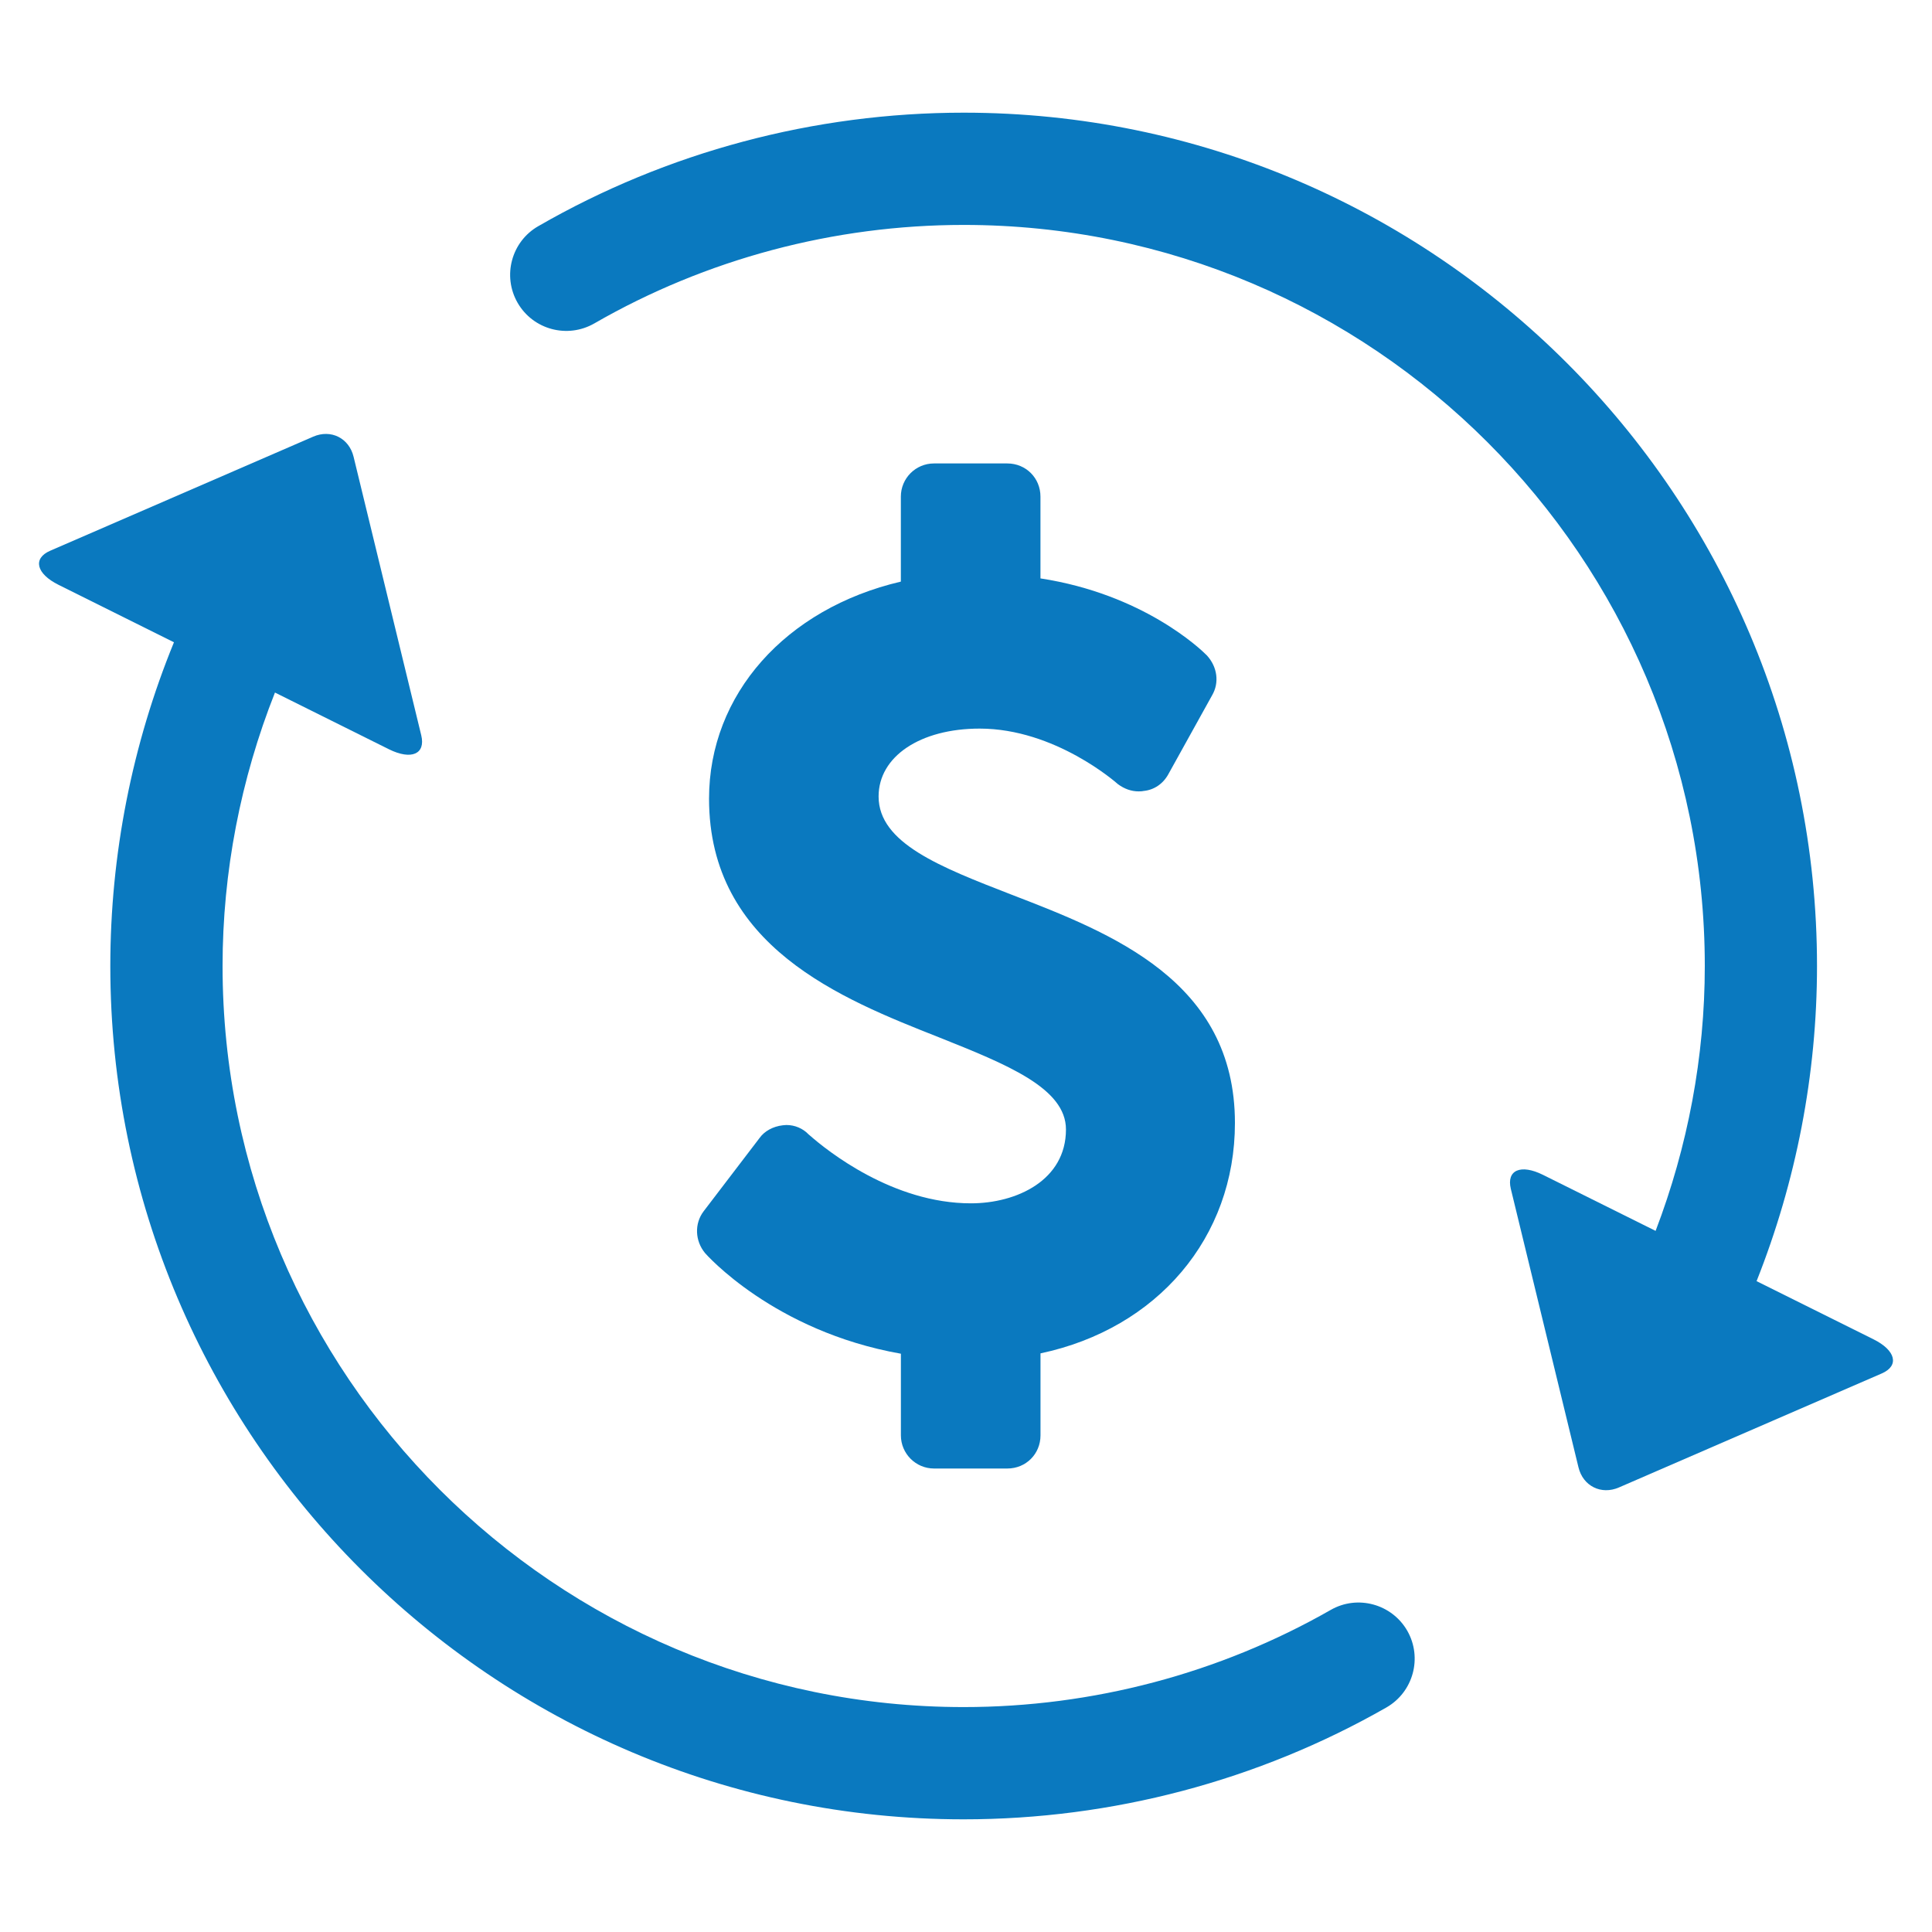
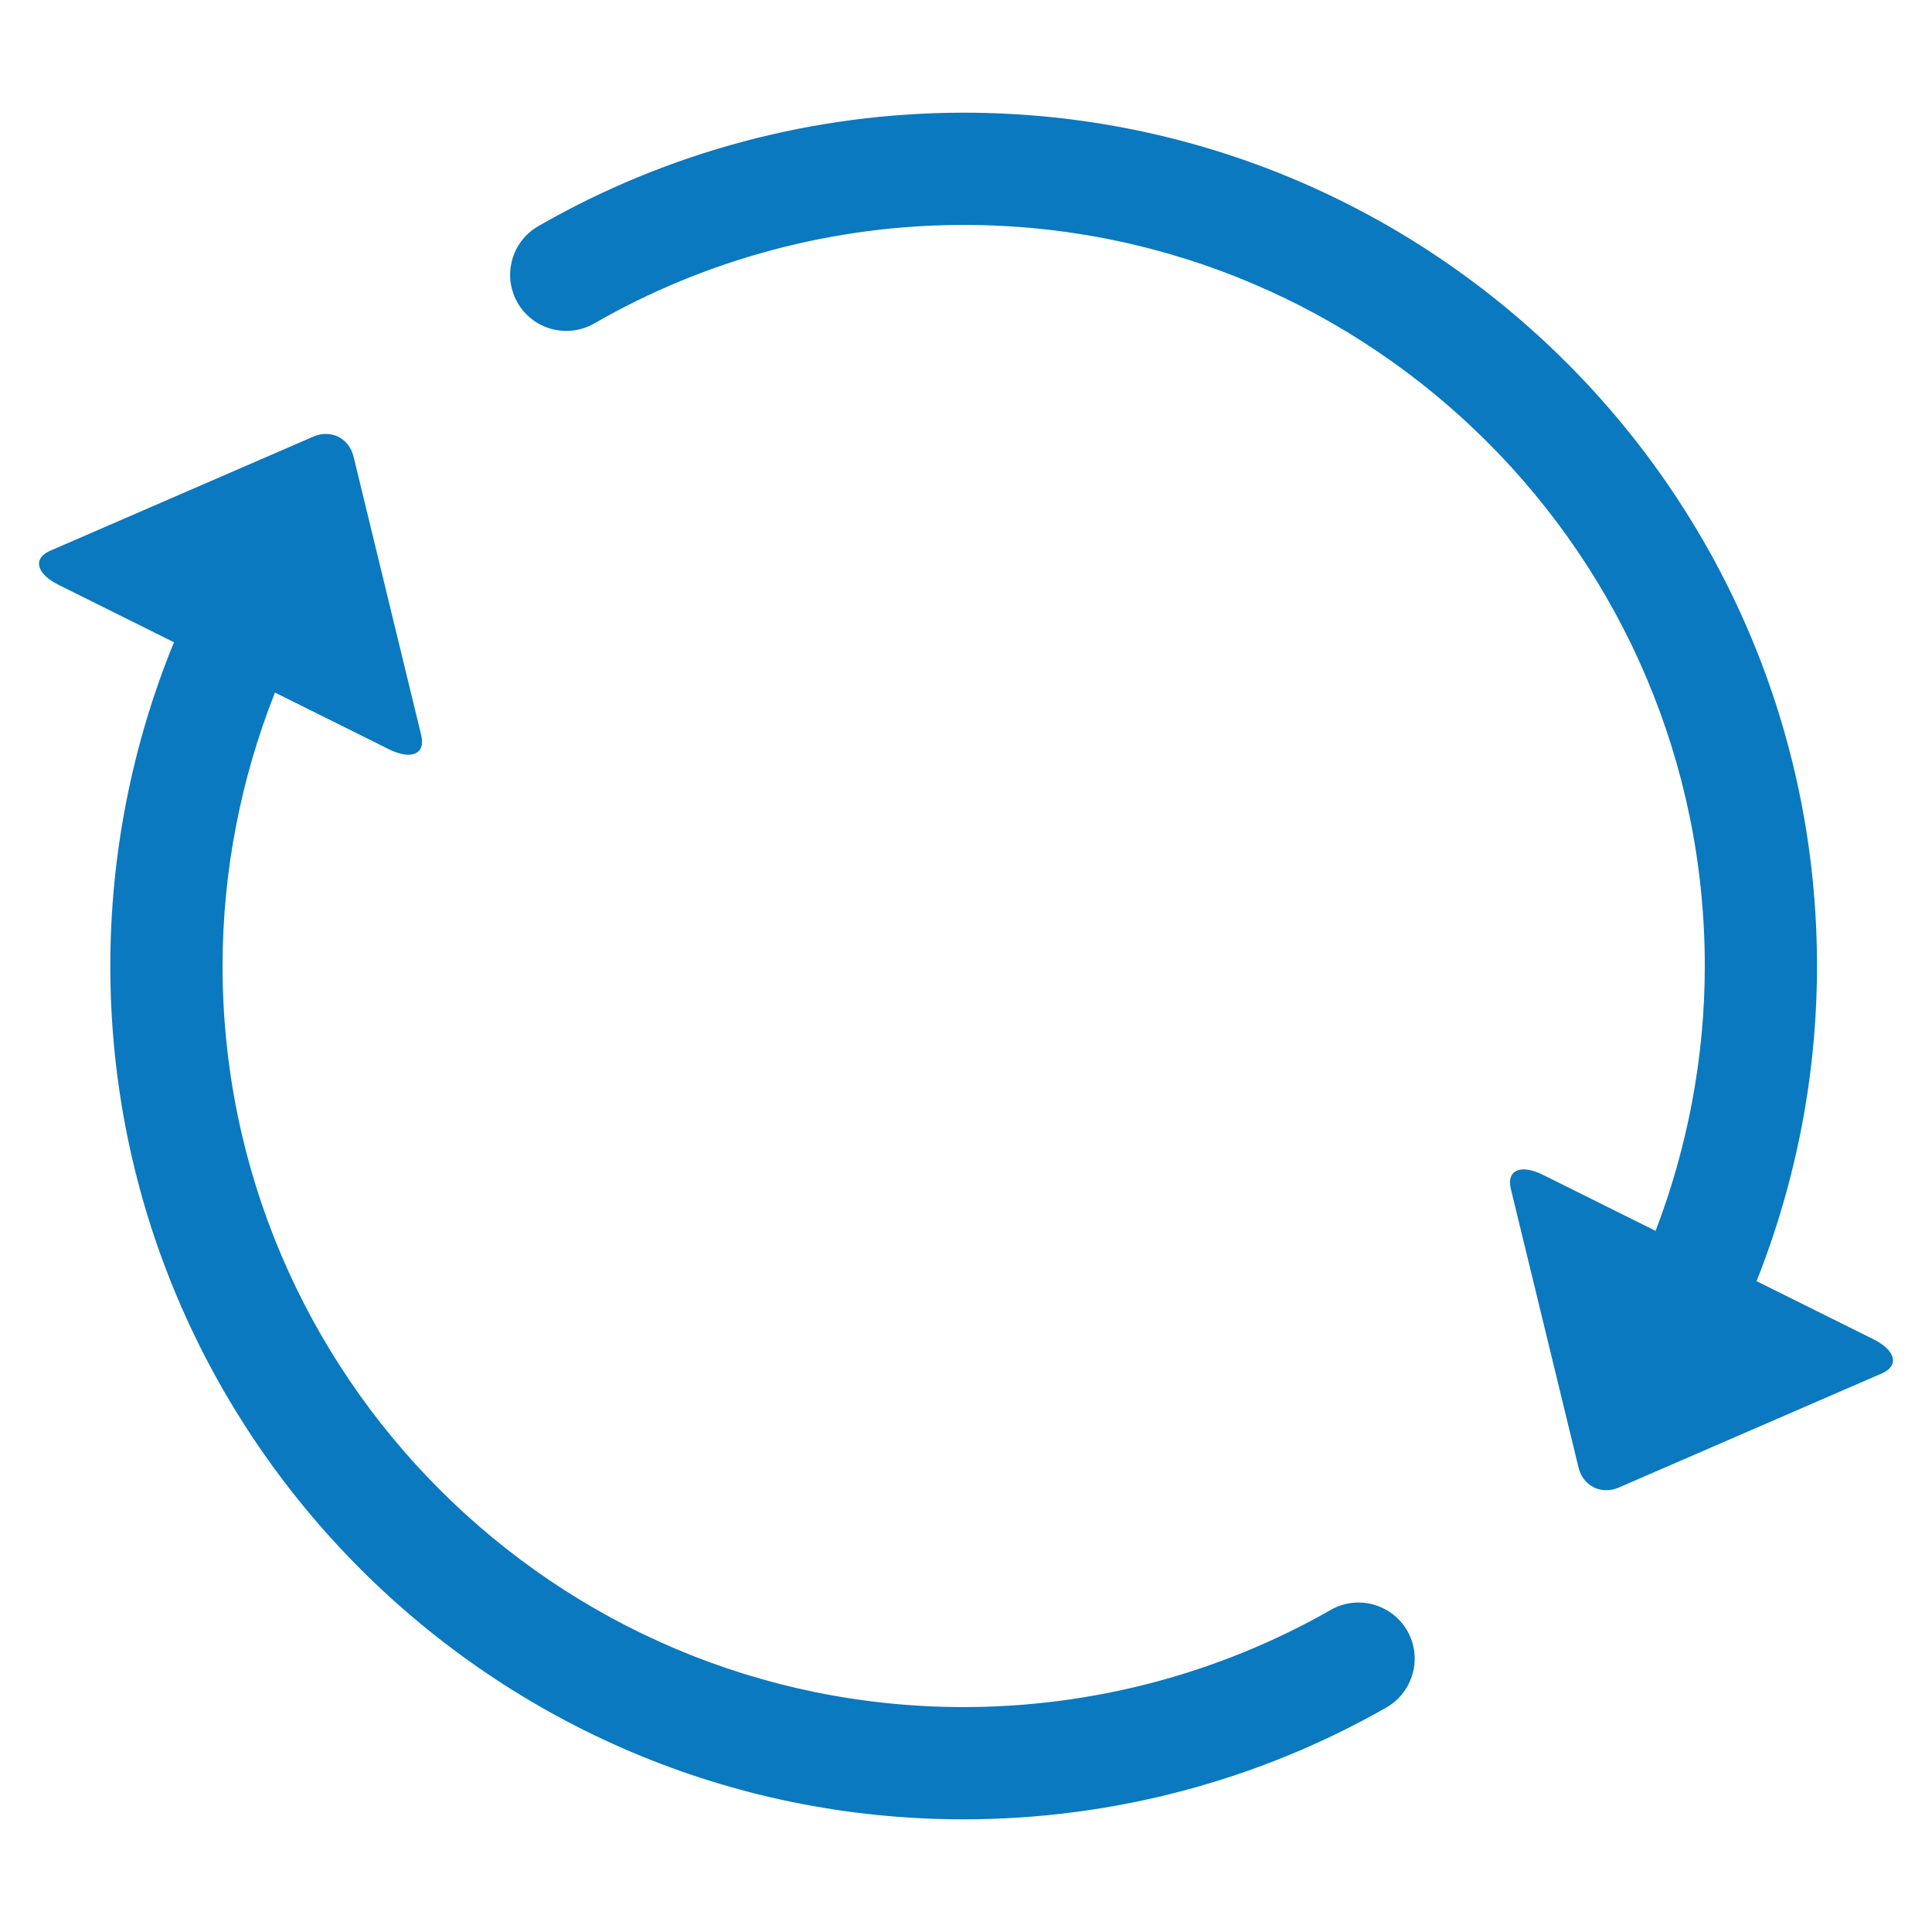
<svg xmlns="http://www.w3.org/2000/svg" version="1.1" x="0px" y="0px" width="500px" height="500px" viewBox="0 0 500 500" enable-background="new 0 0 500 500" xml:space="preserve">
  <g id="Layer_1">
-     <path d="M749.8,587.83c-0.29-0.24-7.2-5.78-18.83-6.18l-0.15,0c-12.17,0.61-18.87,5.95-19.15,6.18l-0.86,0.69l0.01,1.1   c0.21,25.8,18.97,32.62,19.16,32.69l0.74,0.26l0.75-0.26c0.2-0.07,4.93-1.74,9.64-6.66c4.28-4.47,9.41-12.62,9.52-26.04l0.01-1.1   L749.8,587.83z M730.74,620.15c-0.41-0.15-17.42-6.67-17.62-30.55v0l0,0c0.26-0.21,6.39-5.1,17.82-5.67   c10.81,0.38,17.15,5.45,17.42,5.67c-0.11,12.67-4.89,20.3-8.89,24.47C735.14,618.59,730.91,620.09,730.74,620.15L730.74,620.15z" />
-     <path fill="#010101" d="M730.73,609.93c-5.08,0-9.21-4.13-9.21-9.21c0-3.15,1.58-6.04,4.22-7.75c0.6-0.38,1.39-0.21,1.77,0.38   c0.38,0.59,0.21,1.39-0.38,1.77c-1.91,1.23-3.05,3.33-3.05,5.6c0,3.67,2.98,6.65,6.65,6.65s6.66-2.98,6.66-6.65   c0-2.27-1.14-4.37-3.06-5.6c-0.6-0.38-0.77-1.17-0.38-1.77c0.38-0.59,1.18-0.77,1.77-0.38c2.65,1.71,4.23,4.6,4.23,7.75   C739.95,605.8,735.82,609.93,730.73,609.93" />
+     <path d="M749.8,587.83c-0.29-0.24-7.2-5.78-18.83-6.18l-0.15,0c-12.17,0.61-18.87,5.95-19.15,6.18l-0.86,0.69c0.21,25.8,18.97,32.62,19.16,32.69l0.74,0.26l0.75-0.26c0.2-0.07,4.93-1.74,9.64-6.66c4.28-4.47,9.41-12.62,9.52-26.04l0.01-1.1   L749.8,587.83z M730.74,620.15c-0.41-0.15-17.42-6.67-17.62-30.55v0l0,0c0.26-0.21,6.39-5.1,17.82-5.67   c10.81,0.38,17.15,5.45,17.42,5.67c-0.11,12.67-4.89,20.3-8.89,24.47C735.14,618.59,730.91,620.09,730.74,620.15L730.74,620.15z" />
    <path fill="#010101" d="M730.73,601.7c-0.71,0-1.28-0.57-1.28-1.28v-9.13c0-0.71,0.57-1.28,1.28-1.28s1.28,0.57,1.28,1.28v9.13   C732.01,601.12,731.44,601.7,730.73,601.7" />
    <g>
-       <path fill="#0A79BF" d="M269.28,350.25v21.22c0,4.82-3.77,8.58-8.58,8.58h-18.98c-4.73,0-8.57-3.86-8.57-8.58v-21.13    c-32.98-5.83-50.49-25.83-50.67-26.03c-2.63-3.17-2.8-7.63-0.39-10.82l14.5-19c1.25-1.75,3.46-2.98,6.01-3.27l0.93-0.07    c2.19,0,4.27,0.89,5.74,2.44l0.15,0.12c4.71,4.16,21.66,17.71,41.85,17.71c11.85,0,24.6-5.97,24.6-19.12    c0-10.7-15.23-16.8-32.89-23.85c-25.16-9.94-59.48-23.47-59.48-61.76c0-26.97,19.81-49.19,49.64-56.17v-22    c0-4.73,3.83-8.58,8.57-8.58h18.98c4.81,0,8.58,3.77,8.58,8.58v21.17c26.6,4.09,41.42,18.26,43.08,19.94    c2.74,3,3.23,7.08,1.35,10.3l-11.34,20.45c-1.36,2.48-3.7,4.06-6.39,4.32c-0.17,0.06-0.72,0.11-1.27,0.11    c-1.9,0-3.7-0.63-5.39-1.88c-0.45-0.4-16.26-14.37-35.78-14.37c-15.4,0-26.15,7.23-26.15,17.56c0,12.08,15.94,18.25,34.39,25.41    c25.83,9.96,57.83,22.32,57.83,59.09C319.61,320.26,299.53,343.85,269.28,350.25" />
      <path fill="#0A79BF" d="M344.38,416.65c-28.78,16.44-61.63,25.14-94.99,25.14c-105.75,0-191.79-86.03-191.79-191.78    c0-24.34,4.69-48.38,13.56-70.78l29.52,14.69c5.77,2.85,9.51,1.24,8.34-3.62l-17.51-72.08c-1.17-4.86-5.88-7.2-10.46-5.21    l-68.06,29.52c-4.58,1.99-3.61,5.95,2.15,8.82l29.88,14.87c-10.82,26.44-16.47,54.96-16.47,83.79    c0,121.77,99.07,220.83,220.84,220.83c38.42,0,76.24-10,109.41-28.95c6.96-3.99,9.38-12.86,5.41-19.84    C360.22,415.11,351.34,412.66,344.38,416.65" />
      <path fill="#0A79BF" d="M484.86,346.61l-30.26-15.05c10.25-25.83,15.64-53.52,15.64-81.56c0-121.76-99.06-220.84-220.84-220.84    c-38.67,0-76.75,10.15-110.09,29.37c-6.96,3.99-9.35,12.89-5.35,19.84c4.01,6.95,12.88,9.33,19.85,5.33    c28.94-16.67,62.01-25.49,95.6-25.49c105.75,0,191.79,86.03,191.79,191.79c0,23.54-4.41,46.78-12.73,68.55l-29.15-14.5    c-5.75-2.86-9.49-1.24-8.32,3.62l17.51,72.08c1.17,4.85,5.88,7.19,10.45,5.21l68.06-29.52    C491.59,353.44,490.63,349.48,484.86,346.61" />
    </g>
  </g>
  <g id="Layer_2">
</g>
</svg>